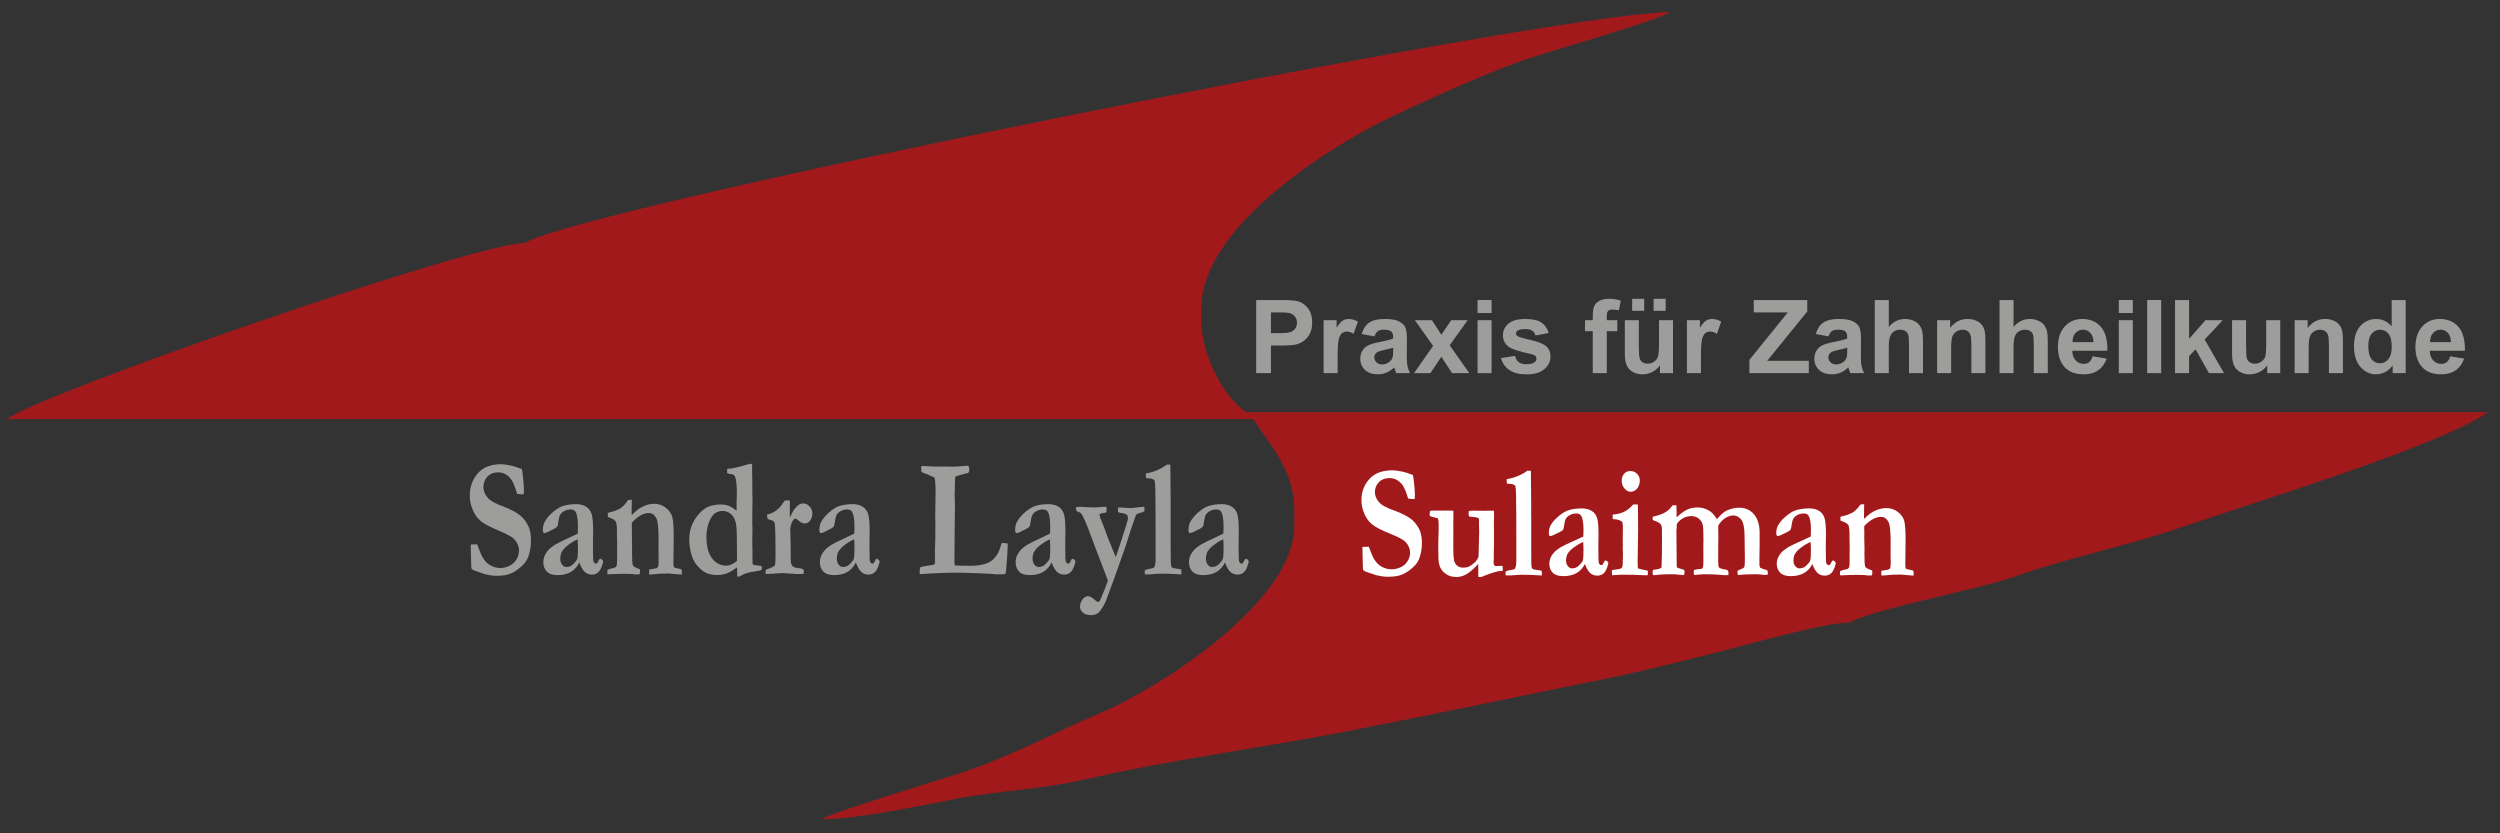
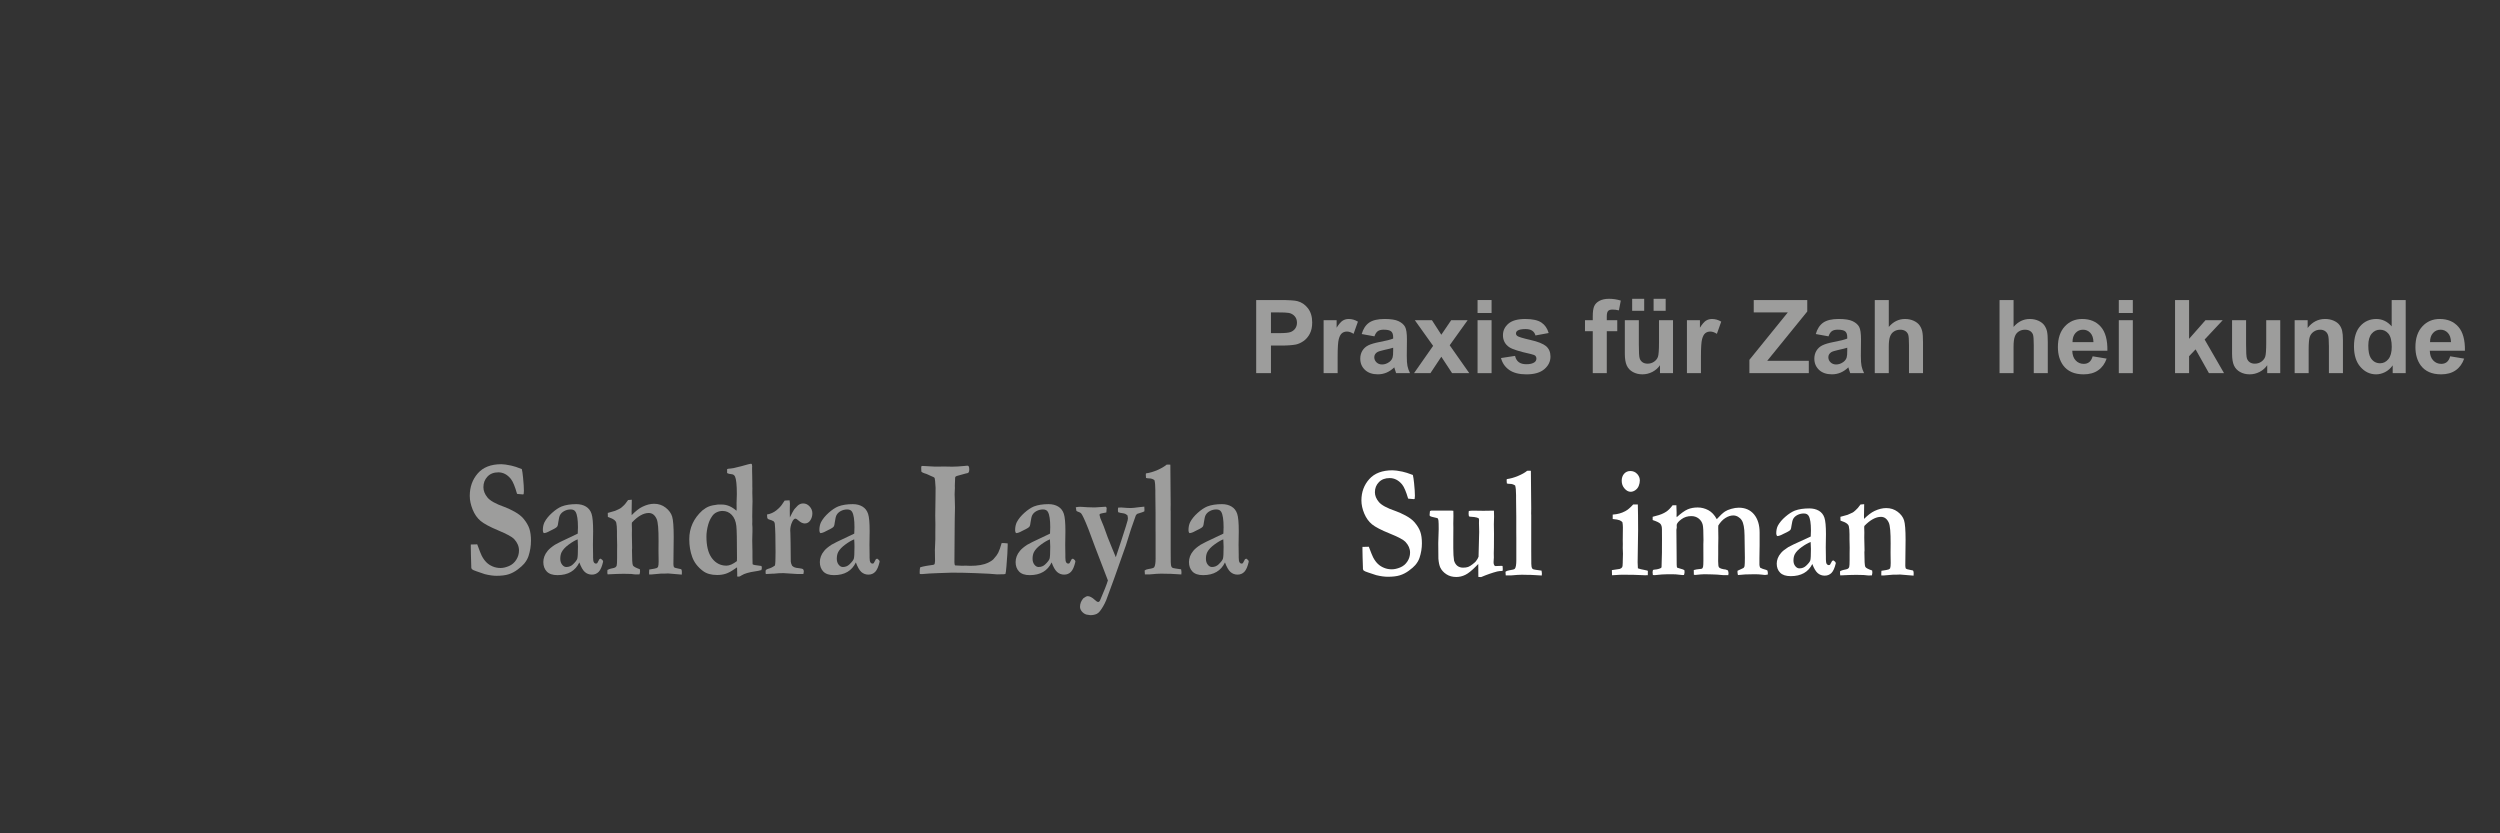
<svg xmlns="http://www.w3.org/2000/svg" version="1.1" id="Ebene_1" x="0px" y="0px" width="420px" height="140px" viewBox="0 0 420 140" xml:space="preserve">
  <rect x="0" y="0" width="420" height="140" fill="#333333" stroke="none" />
  <g>
-     <path fill-rule="evenodd" clip-rule="evenodd" fill="#A1191B" d="M88.188,40.836c-8.781,0-82.438,25.643-86.945,29.562H210.49   c2.598,3.879,6.955,8.664,6.955,15.07v2.898c0,12.704-22.521,27.197-32.815,31.523c-7.448,3.131-13.94,6.798-22.248,9.633   c-3.697,1.262-22.642,6.928-24.347,8.112c5.942,0,16.838-2.312,22.149-3.354c7.362-1.446,14.91-1.673,22.155-3.349   c14.2-3.281,29.14-5.206,43.585-8.003c14.857-2.877,28.135-5.743,42.885-8.702c7.141-1.433,14.104-3.259,20.627-4.878   c4.773-1.186,16.955-4.753,21.33-4.753c3.063-2.051,22.01-5.678,27.656-7.702c8.941-3.206,18.607-5.079,27.729-8.209   C378.4,84.481,409.736,74.979,418,69.238H209.331c-3.628-2.43-7.535-9.411-7.535-15.65v-1.739   c0-13.726,21.706-27.402,32.063-32.275c6.742-3.172,15.355-7.097,22.338-9.542C260.24,8.616,278.496,3.48,280.627,2   C258.73,2.488,96.738,35.11,88.188,40.836L88.188,40.836z" />
    <path fill="#9D9D9C" d="M211.039,62.688V50.406h3.979c1.508,0,2.49,0.063,2.949,0.186c0.703,0.183,1.295,0.583,1.77,1.201   s0.713,1.416,0.713,2.391c0,0.755-0.139,1.39-0.412,1.901c-0.275,0.515-0.621,0.918-1.045,1.213   c-0.42,0.292-0.85,0.486-1.283,0.581c-0.592,0.117-1.449,0.177-2.574,0.177h-1.615v4.633H211.039L211.039,62.688z M213.52,52.485   v3.483h1.355c0.979,0,1.633-0.063,1.961-0.192c0.33-0.128,0.588-0.329,0.775-0.604c0.186-0.274,0.281-0.592,0.281-0.955   c0-0.446-0.133-0.815-0.395-1.106c-0.262-0.289-0.596-0.472-0.996-0.543c-0.297-0.058-0.893-0.083-1.785-0.083H213.52   L213.52,52.485z" />
    <path fill="#9D9D9C" d="M224.721,62.688h-2.354v-8.897h2.186v1.264c0.373-0.598,0.711-0.992,1.01-1.181   c0.299-0.188,0.637-0.286,1.018-0.286c0.537,0,1.053,0.148,1.551,0.446l-0.73,2.05c-0.395-0.254-0.764-0.383-1.104-0.383   c-0.332,0-0.609,0.088-0.838,0.271c-0.232,0.18-0.41,0.509-0.541,0.984s-0.197,1.47-0.197,2.983V62.688L224.721,62.688z" />
    <path fill="#9D9D9C" d="M230.904,56.505l-2.137-0.386c0.24-0.861,0.652-1.496,1.238-1.911c0.59-0.412,1.459-0.62,2.613-0.62   c1.053,0,1.834,0.125,2.348,0.374c0.514,0.249,0.875,0.564,1.084,0.947c0.209,0.383,0.314,1.083,0.314,2.107l-0.025,2.748   c0,0.781,0.037,1.358,0.115,1.73c0.074,0.369,0.217,0.769,0.424,1.192h-2.332c-0.061-0.157-0.137-0.389-0.225-0.695   c-0.037-0.14-0.066-0.231-0.084-0.277c-0.402,0.392-0.832,0.683-1.289,0.88c-0.459,0.195-0.947,0.292-1.467,0.292   c-0.916,0-1.639-0.249-2.166-0.744c-0.529-0.498-0.791-1.126-0.791-1.887c0-0.5,0.119-0.95,0.359-1.344s0.578-0.695,1.01-0.904   s1.059-0.392,1.873-0.549c1.098-0.206,1.861-0.4,2.285-0.578v-0.234c0-0.455-0.111-0.775-0.334-0.97   c-0.225-0.191-0.645-0.289-1.266-0.289c-0.42,0-0.746,0.083-0.98,0.249C231.238,55.802,231.049,56.091,230.904,56.505   L230.904,56.505z M234.053,58.416c-0.301,0.1-0.777,0.22-1.434,0.36c-0.652,0.14-1.078,0.277-1.281,0.409   c-0.305,0.22-0.459,0.495-0.459,0.83c0,0.332,0.123,0.615,0.367,0.855c0.246,0.24,0.559,0.36,0.939,0.36   c0.426,0,0.828-0.14,1.215-0.417c0.285-0.212,0.473-0.472,0.561-0.781c0.063-0.2,0.092-0.583,0.092-1.147V58.416L234.053,58.416z" />
    <polygon fill="#9D9D9C" points="237.557,62.688 240.764,58.104 237.689,53.792 240.564,53.792 242.141,56.237 243.799,53.792    246.564,53.792 243.547,58.004 246.838,62.688 243.949,62.688 242.141,59.932 240.313,62.688 237.557,62.688  " />
    <path fill="#9D9D9C" d="M248.23,52.585v-2.179h2.354v2.179H248.23L248.23,52.585z M248.23,62.688v-8.897h2.354v8.897H248.23   L248.23,62.688z" />
    <path fill="#9D9D9C" d="M252.17,60.149l2.361-0.36c0.1,0.458,0.303,0.807,0.611,1.044c0.307,0.237,0.736,0.357,1.291,0.357   c0.609,0,1.066-0.111,1.373-0.337c0.209-0.155,0.311-0.366,0.311-0.626c0-0.18-0.057-0.329-0.168-0.446   c-0.117-0.112-0.381-0.215-0.787-0.309c-1.898-0.417-3.104-0.801-3.611-1.146c-0.703-0.48-1.055-1.15-1.055-2.005   c0-0.769,0.303-1.418,0.912-1.942c0.609-0.526,1.553-0.789,2.83-0.789c1.219,0,2.125,0.2,2.717,0.595   c0.592,0.397,0.998,0.984,1.221,1.762l-2.219,0.409c-0.094-0.346-0.273-0.612-0.541-0.795c-0.266-0.186-0.643-0.277-1.135-0.277   c-0.619,0-1.063,0.086-1.332,0.26c-0.178,0.123-0.266,0.283-0.266,0.478c0,0.168,0.076,0.309,0.234,0.426   c0.211,0.157,0.943,0.378,2.199,0.664c1.252,0.283,2.127,0.632,2.625,1.047c0.492,0.42,0.738,1.004,0.738,1.75   c0,0.815-0.342,1.519-1.025,2.105c-0.68,0.586-1.686,0.878-3.021,0.878c-1.213,0-2.172-0.246-2.881-0.738   C252.848,61.662,252.387,60.993,252.17,60.149L252.17,60.149z" />
    <path fill="#9D9D9C" d="M266.277,53.792h1.307V53.12c0-0.747,0.08-1.307,0.24-1.676c0.16-0.369,0.451-0.669,0.877-0.901   c0.43-0.231,0.971-0.346,1.623-0.346c0.672,0,1.326,0.1,1.969,0.3l-0.316,1.645c-0.375-0.092-0.736-0.134-1.082-0.134   c-0.342,0-0.586,0.077-0.734,0.237s-0.221,0.466-0.221,0.918v0.629h1.76v1.851h-1.76v7.046h-2.355v-7.046h-1.307V53.792   L266.277,53.792z" />
    <path fill="#9D9D9C" d="M278.879,62.688v-1.333c-0.324,0.475-0.752,0.849-1.277,1.124c-0.529,0.271-1.088,0.409-1.674,0.409   c-0.598,0-1.133-0.131-1.607-0.392c-0.475-0.263-0.816-0.632-1.031-1.107c-0.211-0.475-0.318-1.132-0.318-1.97v-5.628h2.354v4.087   c0,1.252,0.043,2.019,0.133,2.302c0.086,0.28,0.242,0.503,0.471,0.669s0.521,0.246,0.873,0.246c0.402,0,0.764-0.109,1.08-0.329   c0.318-0.223,0.535-0.495,0.652-0.821c0.117-0.329,0.178-1.129,0.178-2.402v-3.752h2.354v8.897H278.879L278.879,62.688z    M274.203,52.216v-2.019h2.02v2.019H274.203L274.203,52.216z M277.805,52.216v-2.019h2.027v2.019H277.805L277.805,52.216z" />
    <path fill="#9D9D9C" d="M285.758,62.688h-2.354v-8.897h2.184v1.264c0.375-0.598,0.713-0.992,1.01-1.181   c0.301-0.188,0.639-0.286,1.02-0.286c0.537,0,1.051,0.148,1.549,0.446l-0.729,2.05c-0.395-0.254-0.764-0.383-1.104-0.383   c-0.332,0-0.609,0.088-0.838,0.271c-0.232,0.18-0.41,0.509-0.541,0.984c-0.133,0.475-0.197,1.47-0.197,2.983V62.688L285.758,62.688   z" />
    <polygon fill="#9D9D9C" points="293.898,62.688 293.898,60.452 300.352,52.485 294.629,52.485 294.629,50.406 303.619,50.406    303.619,52.333 296.891,60.618 303.879,60.618 303.879,62.688 293.898,62.688  " />
    <path fill="#9D9D9C" d="M307.189,56.505l-2.137-0.386c0.24-0.861,0.652-1.496,1.238-1.911c0.588-0.412,1.459-0.62,2.613-0.62   c1.053,0,1.834,0.125,2.348,0.374c0.512,0.249,0.875,0.564,1.084,0.947c0.209,0.383,0.314,1.083,0.314,2.107l-0.025,2.748   c0,0.781,0.037,1.358,0.115,1.73c0.074,0.369,0.217,0.769,0.422,1.192h-2.33c-0.061-0.157-0.137-0.389-0.227-0.695   c-0.037-0.14-0.064-0.231-0.082-0.277c-0.404,0.392-0.832,0.683-1.291,0.88c-0.457,0.195-0.945,0.292-1.467,0.292   c-0.914,0-1.639-0.249-2.164-0.744c-0.529-0.498-0.793-1.126-0.793-1.887c0-0.5,0.121-0.95,0.361-1.344s0.578-0.695,1.01-0.904   s1.057-0.392,1.873-0.549c1.098-0.206,1.861-0.4,2.285-0.578v-0.234c0-0.455-0.111-0.775-0.336-0.97   c-0.223-0.191-0.643-0.289-1.264-0.289c-0.42,0-0.746,0.083-0.98,0.249C307.523,55.802,307.334,56.091,307.189,56.505   L307.189,56.505z M310.338,58.416c-0.301,0.1-0.779,0.22-1.434,0.36c-0.652,0.14-1.078,0.277-1.281,0.409   c-0.305,0.22-0.461,0.495-0.461,0.83c0,0.332,0.123,0.615,0.369,0.855s0.559,0.36,0.939,0.36c0.426,0,0.828-0.14,1.215-0.417   c0.285-0.212,0.471-0.472,0.561-0.781c0.063-0.2,0.092-0.583,0.092-1.147V58.416L310.338,58.416z" />
    <path fill="#9D9D9C" d="M317.318,50.406v4.516c0.76-0.887,1.668-1.333,2.723-1.333c0.543,0,1.029,0.103,1.467,0.303   c0.434,0.2,0.764,0.458,0.984,0.77c0.219,0.314,0.371,0.661,0.451,1.041c0.082,0.377,0.123,0.969,0.123,1.767v5.219h-2.354v-4.702   c0-0.932-0.047-1.524-0.135-1.776c-0.092-0.251-0.248-0.449-0.475-0.598c-0.227-0.148-0.51-0.223-0.85-0.223   c-0.391,0-0.74,0.094-1.047,0.286c-0.309,0.188-0.535,0.475-0.674,0.858c-0.145,0.383-0.215,0.95-0.215,1.696v4.458h-2.354V50.406   H317.318L317.318,50.406z" />
-     <path fill="#9D9D9C" d="M333.547,62.688h-2.354v-4.542c0-0.961-0.051-1.582-0.15-1.865c-0.102-0.28-0.268-0.5-0.492-0.657   c-0.227-0.155-0.498-0.234-0.816-0.234c-0.408,0-0.773,0.111-1.098,0.334c-0.322,0.226-0.545,0.52-0.666,0.889   c-0.119,0.369-0.18,1.05-0.18,2.045v4.029h-2.354v-8.897h2.184v1.307c0.779-1.007,1.756-1.51,2.936-1.51   c0.518,0,0.994,0.094,1.424,0.28c0.428,0.188,0.754,0.426,0.975,0.718c0.221,0.292,0.375,0.621,0.461,0.989   c0.088,0.369,0.131,0.895,0.131,1.582V62.688L333.547,62.688z" />
    <path fill="#9D9D9C" d="M338.279,50.406v4.516c0.762-0.887,1.668-1.333,2.723-1.333c0.545,0,1.031,0.103,1.469,0.303   c0.434,0.2,0.762,0.458,0.982,0.77c0.221,0.314,0.373,0.661,0.453,1.041c0.082,0.377,0.123,0.969,0.123,1.767v5.219h-2.355v-4.702   c0-0.932-0.045-1.524-0.133-1.776c-0.092-0.251-0.25-0.449-0.475-0.598c-0.227-0.148-0.51-0.223-0.85-0.223   c-0.393,0-0.74,0.094-1.047,0.286c-0.309,0.188-0.535,0.475-0.676,0.858c-0.143,0.383-0.215,0.95-0.215,1.696v4.458h-2.354V50.406   H338.279L338.279,50.406z" />
    <path fill="#9D9D9C" d="M351.566,59.857l2.348,0.392c-0.303,0.861-0.777,1.516-1.43,1.965c-0.648,0.452-1.463,0.675-2.441,0.675   c-1.547,0-2.691-0.503-3.436-1.516c-0.586-0.81-0.881-1.833-0.881-3.066c0-1.476,0.387-2.631,1.158-3.466   c0.77-0.835,1.744-1.252,2.924-1.252c1.324,0,2.367,0.437,3.135,1.313c0.762,0.875,1.129,2.213,1.098,4.018h-5.9   c0.018,0.698,0.205,1.241,0.568,1.627c0.363,0.389,0.818,0.583,1.359,0.583c0.369,0,0.678-0.1,0.93-0.3   C351.25,60.626,351.441,60.303,351.566,59.857L351.566,59.857z M351.701,57.478c-0.018-0.684-0.191-1.201-0.525-1.556   c-0.336-0.355-0.744-0.532-1.225-0.532c-0.516,0-0.938,0.188-1.273,0.563c-0.334,0.372-0.5,0.881-0.494,1.524H351.701   L351.701,57.478z" />
    <path fill="#9D9D9C" d="M355.959,52.585v-2.179h2.354v2.179H355.959L355.959,52.585z M355.959,62.688v-8.897h2.354v8.897H355.959   L355.959,62.688z" />
-     <polygon fill="#9D9D9C" points="360.727,62.688 360.727,50.406 363.08,50.406 363.08,62.688 360.727,62.688  " />
    <polygon fill="#9D9D9C" points="365.408,62.688 365.408,50.406 367.766,50.406 367.766,56.923 370.52,53.792 373.418,53.792    370.379,57.041 373.637,62.688 371.1,62.688 368.859,58.693 367.766,59.84 367.766,62.688 365.408,62.688  " />
    <path fill="#9D9D9C" d="M380.895,62.688v-1.333c-0.326,0.475-0.752,0.849-1.279,1.124c-0.529,0.271-1.086,0.409-1.672,0.409   c-0.598,0-1.133-0.131-1.607-0.392c-0.475-0.263-0.818-0.632-1.033-1.107c-0.211-0.475-0.316-1.132-0.316-1.97v-5.628h2.354v4.087   c0,1.252,0.043,2.019,0.131,2.302c0.086,0.28,0.244,0.503,0.473,0.669s0.52,0.246,0.871,0.246c0.404,0,0.764-0.109,1.082-0.329   c0.316-0.223,0.533-0.495,0.652-0.821c0.117-0.329,0.176-1.129,0.176-2.402v-3.752h2.354v8.897H380.895L380.895,62.688z" />
    <path fill="#9D9D9C" d="M393.611,62.688h-2.354v-4.542c0-0.961-0.051-1.582-0.152-1.865c-0.1-0.28-0.266-0.5-0.49-0.657   c-0.227-0.155-0.498-0.234-0.816-0.234c-0.408,0-0.773,0.111-1.098,0.334c-0.322,0.226-0.547,0.52-0.666,0.889   c-0.121,0.369-0.18,1.05-0.18,2.045v4.029h-2.354v-8.897h2.184v1.307c0.779-1.007,1.756-1.51,2.934-1.51   c0.518,0,0.996,0.094,1.426,0.28c0.428,0.188,0.754,0.426,0.975,0.718c0.221,0.292,0.375,0.621,0.461,0.989   c0.088,0.369,0.131,0.895,0.131,1.582V62.688L393.611,62.688z" />
    <path fill="#9D9D9C" d="M404.158,62.688h-2.186v-1.307c-0.363,0.509-0.791,0.887-1.285,1.136c-0.496,0.249-0.994,0.372-1.496,0.372   c-1.025,0-1.9-0.412-2.629-1.235c-0.727-0.824-1.092-1.973-1.092-3.446c0-1.51,0.354-2.656,1.064-3.44   c0.709-0.783,1.605-1.178,2.689-1.178c0.992,0,1.854,0.415,2.58,1.241v-4.424h2.354V62.688L404.158,62.688z M397.875,58.047   c0,0.95,0.133,1.636,0.395,2.062c0.377,0.612,0.91,0.921,1.59,0.921c0.545,0,1.004-0.232,1.385-0.692   c0.377-0.46,0.568-1.15,0.568-2.065c0-1.021-0.186-1.759-0.551-2.208c-0.369-0.449-0.842-0.675-1.418-0.675   c-0.559,0-1.025,0.223-1.402,0.666S397.875,57.164,397.875,58.047L397.875,58.047z" />
    <path fill="#9D9D9C" d="M411.631,59.857l2.348,0.392c-0.303,0.861-0.777,1.516-1.43,1.965c-0.648,0.452-1.465,0.675-2.441,0.675   c-1.547,0-2.691-0.503-3.436-1.516c-0.586-0.81-0.881-1.833-0.881-3.066c0-1.476,0.387-2.631,1.158-3.466   c0.77-0.835,1.744-1.252,2.924-1.252c1.322,0,2.367,0.437,3.133,1.313c0.764,0.875,1.131,2.213,1.1,4.018h-5.9   c0.018,0.698,0.205,1.241,0.568,1.627c0.363,0.389,0.818,0.583,1.359,0.583c0.369,0,0.678-0.1,0.93-0.3   C411.314,60.626,411.506,60.303,411.631,59.857L411.631,59.857z M411.766,57.478c-0.018-0.684-0.191-1.201-0.527-1.556   c-0.334-0.355-0.742-0.532-1.223-0.532c-0.516,0-0.938,0.188-1.273,0.563c-0.334,0.372-0.5,0.881-0.494,1.524H411.766   L411.766,57.478z" />
    <path fill="#9D9D9C" d="M87.667,78.805c0.076,0.318,0.148,0.795,0.208,1.438c0.097,0.957,0.141,1.705,0.141,2.233   c0,0.167-0.012,0.348-0.044,0.543l-0.121,0.043l-0.844-0.071l-0.145-0.029c-0.346-1.224-0.687-2.057-1.032-2.495   c-0.599-0.742-1.302-1.114-2.11-1.114c-0.767,0-1.378,0.238-1.828,0.72c-0.454,0.476-0.679,1.071-0.679,1.775   c0,0.596,0.225,1.167,0.67,1.715c0.438,0.552,1.375,1.076,2.8,1.581c0.482,0.166,1.061,0.434,1.74,0.805   c0.675,0.376,1.193,0.78,1.547,1.214c0.47,0.576,0.795,1.134,0.968,1.667c0.177,0.538,0.265,1.204,0.265,2.005   c0,0.871-0.136,1.733-0.41,2.581c-0.149,0.447-0.39,0.866-0.719,1.267c-0.233,0.28-0.599,0.609-1.093,0.985   s-1.008,0.647-1.539,0.814c-0.526,0.171-1.209,0.252-2.041,0.252c-0.551,0-1.206-0.09-1.964-0.281l-1.415-0.485   c-0.39-0.129-0.639-0.247-0.739-0.348c-0.04-0.038-0.076-0.128-0.108-0.267v-0.152c0-0.104-0.02-0.738-0.056-1.914   c-0.016-0.604-0.024-1.028-0.024-1.281v-0.528l1.081-0.028c0.377,1.033,0.623,1.652,0.731,1.866   c0.241,0.477,0.51,0.857,0.808,1.152c0.293,0.296,0.643,0.524,1.053,0.695c0.406,0.176,0.852,0.262,1.33,0.262   c0.422,0,0.892-0.109,1.402-0.323c0.506-0.215,0.92-0.563,1.23-1.053c0.309-0.485,0.462-1.01,0.462-1.566   c0-0.69-0.269-1.329-0.812-1.914c-0.329-0.362-1.213-0.848-2.66-1.453c-1.442-0.6-2.442-1.143-3-1.614   c-0.559-0.476-0.997-1.109-1.318-1.904c-0.321-0.796-0.482-1.562-0.482-2.295c0-1.481,0.446-2.733,1.342-3.767   c0.892-1.033,2.213-1.548,3.953-1.548c0.377,0,0.936,0.076,1.671,0.233C86.336,78.313,86.927,78.509,87.667,78.805L87.667,78.805z" />
    <path fill="#9D9D9C" d="M100.908,93.847l0.269,0.21c0.072,0.062,0.117,0.143,0.133,0.233l0.012,0.071   c-0.188,0.828-0.438,1.396-0.743,1.709c-0.305,0.31-0.687,0.467-1.141,0.467c-0.462,0-0.864-0.152-1.197-0.452   c-0.333-0.305-0.635-0.833-0.912-1.6c-0.337,0.709-0.812,1.242-1.422,1.6c-0.61,0.357-1.362,0.538-2.25,0.538   c-0.815,0-1.415-0.204-1.8-0.609c-0.386-0.404-0.579-0.938-0.579-1.596c0-0.31,0.061-0.619,0.173-0.938   c0.113-0.314,0.297-0.629,0.555-0.938c0.253-0.313,0.663-0.657,1.229-1.028c0.084-0.053,0.386-0.214,0.892-0.472l2.933-1.395   c0.024-0.353,0.036-0.715,0.036-1.077c0-1.252-0.129-2.109-0.39-2.566c-0.157-0.276-0.43-0.419-0.823-0.419   s-0.755,0.091-1.085,0.267c-0.33,0.177-0.566,0.405-0.715,0.681c-0.113,0.205-0.205,0.596-0.285,1.162   c-0.052,0.41-0.105,0.644-0.153,0.71c-0.117,0.176-0.33,0.338-0.639,0.48c-0.31,0.144-0.522,0.248-0.631,0.314   c-0.425,0.243-0.763,0.362-1.012,0.362c-0.108-0.109-0.165-0.267-0.165-0.472c0-0.533,0.092-0.985,0.281-1.371   c0.285-0.538,0.711-1.063,1.277-1.567c0.571-0.509,1.101-0.861,1.595-1.066c0.675-0.262,1.499-0.391,2.471-0.391   c0.631,0,1.169,0.139,1.619,0.41c0.454,0.276,0.768,0.681,0.944,1.224c0.177,0.538,0.261,1.51,0.261,2.914l-0.032,2.3l0.024,1.69   v0.434c0,0.391,0.044,0.657,0.133,0.8c0.092,0.143,0.208,0.215,0.349,0.215c0.084,0,0.161-0.024,0.221-0.081l0.354-0.657   L100.908,93.847L100.908,93.847z M97.047,90.609c-0.446,0.176-0.952,0.471-1.511,0.886c-0.562,0.414-0.952,0.828-1.173,1.247   c-0.157,0.31-0.237,0.686-0.237,1.129c0,0.399,0.104,0.733,0.31,0.99c0.201,0.262,0.438,0.396,0.703,0.396   c0.442,0,0.815-0.152,1.121-0.448c0.414-0.399,0.659-0.719,0.727-0.957c0.073-0.238,0.109-0.909,0.109-2.014   C97.096,91.428,97.08,91.019,97.047,90.609L97.047,90.609z" />
    <path fill="#9D9D9C" d="M102.049,95.757c0.205-0.11,0.394-0.187,0.566-0.225c0.43-0.081,0.683-0.152,0.751-0.209   c0.121-0.081,0.197-0.186,0.237-0.305c0.048-0.186,0.068-0.596,0.068-1.229v-1.215l0.012-0.99l-0.032-1.467v-0.876   c0-0.586-0.04-1.066-0.121-1.438c-0.032-0.139-0.128-0.281-0.293-0.42c-0.221-0.186-0.591-0.366-1.117-0.543l-0.012-0.671   c0.1-0.038,0.193-0.062,0.277-0.076c0.081-0.015,0.398-0.104,0.944-0.271c0.434-0.186,0.711-0.314,0.835-0.391   c0.041-0.028,0.104-0.071,0.189-0.124c0.097-0.095,0.201-0.186,0.317-0.28c0.237-0.195,0.519-0.534,0.848-1.02l0.627-0.057   l-0.024,1.581c-0.008,0.156-0.013,0.28-0.013,0.376c0,0.071,0.004,0.285,0.013,0.638c0.65-0.666,1.241-1.133,1.775-1.395   c0.699-0.344,1.362-0.515,1.989-0.515c0.739,0,1.386,0.214,1.944,0.647c0.555,0.434,0.92,0.934,1.093,1.5s0.261,1.714,0.261,3.434   l-0.048,4.547c0,0.215,0.032,0.391,0.092,0.529c0.08,0.076,0.297,0.147,0.647,0.209l0.578,0.129   c0.072,0.119,0.104,0.267,0.104,0.442c0,0.114-0.004,0.267-0.012,0.462l-2.307-0.195l-0.683,0.029h-0.538l-1.555,0.138h-0.402   c-0.008-0.119-0.012-0.214-0.012-0.276c0-0.171,0.008-0.353,0.024-0.547c0.108-0.029,0.386-0.072,0.824-0.139   c0.121-0.019,0.249-0.052,0.39-0.096c0.156-0.075,0.245-0.151,0.269-0.224c0.064-0.161,0.097-0.462,0.097-0.909   c0-0.781-0.008-1.381-0.024-1.8l0.012-1.619c0.008-1.962-0.097-3.181-0.306-3.667c-0.301-0.7-0.747-1.047-1.342-1.047   c-0.442,0-0.896,0.133-1.366,0.399c-0.47,0.262-0.957,0.667-1.458,1.205l-0.024,0.238l0.024,0.881l-0.012,0.933l0.044,2.233   l-0.024,0.348c0,1.515,0.052,2.372,0.156,2.567c0.101,0.195,0.49,0.409,1.166,0.643c0.02,0.157,0.032,0.271,0.032,0.348   c0,0.109-0.024,0.28-0.081,0.514c-0.245,0.01-0.445,0.015-0.61,0.015c-0.169,0-0.426-0.028-0.779-0.081l-1.257-0.028   c-0.631,0-1.535,0.033-2.72,0.095c-0.032-0.09-0.048-0.19-0.048-0.29C102.037,96.128,102.041,95.98,102.049,95.757L102.049,95.757z   " />
    <path fill="#9D9D9C" d="M117.983,85.767c0.386-0.314,0.756-0.543,1.113-0.682c0.357-0.143,0.864-0.247,1.515-0.323h0.659   c0.855,0,1.675,0.352,2.459,1.047l0.024-0.333l-0.012-0.934l0.048-1.495c0-1.571-0.104-2.566-0.305-2.985   c-0.121-0.253-0.326-0.386-0.619-0.405c-0.293-0.019-0.535-0.076-0.711-0.181v-0.671c0.148-0.053,0.341-0.086,0.574-0.091   c0.237-0.005,0.695-0.1,1.378-0.286l0.398-0.095l1.169-0.324c0.233-0.062,0.378-0.095,0.434-0.095c0.04,0,0.101,0.009,0.188,0.028   c0.048,0.195,0.068,0.338,0.068,0.434l-0.012,0.209v0.248c0,0.262,0.012,0.952,0.037,2.081v0.752l0.012,0.405l-0.012,0.694   l0.036,1.453l-0.024,0.853c-0.016,0.371-0.024,0.957-0.024,1.757c0,0.128,0.004,0.247,0.012,0.348v0.519   c-0.008,0.147-0.012,0.258-0.012,0.334c0,0.138,0.012,0.338,0.036,0.6v0.767l-0.012,0.295c-0.016,0.268-0.024,0.639-0.024,1.115   c0,0.485,0.008,0.919,0.024,1.309c0.008,0.162,0.012,0.306,0.012,0.434v1.048c0,0.333,0.008,0.733,0.024,1.2   c0.141,0.1,0.486,0.176,1.037,0.224c0.173,0.009,0.326,0.033,0.458,0.066c0.04,0.143,0.06,0.243,0.06,0.31   c0,0.081-0.028,0.21-0.084,0.376c-0.321,0.091-0.659,0.162-1.013,0.21c-1.072,0.157-1.84,0.381-2.294,0.671   c-0.221,0.148-0.374,0.22-0.458,0.22c-0.088,0-0.185-0.01-0.297-0.024c0.008-0.171,0.012-0.276,0.012-0.323   c0-0.634-0.012-1.038-0.032-1.215c-0.121,0.076-0.265,0.172-0.438,0.296c-0.526,0.371-1.004,0.628-1.434,0.771   c-0.434,0.148-0.928,0.22-1.482,0.22c-0.989,0-1.78-0.224-2.367-0.672c-0.872-0.652-1.475-1.433-1.808-2.343   c-0.333-0.909-0.498-1.909-0.498-3C115.798,88.704,116.525,87.1,117.983,85.767L117.983,85.767z M121.611,95.004   c0.165,0.02,0.306,0.028,0.422,0.028c0.261,0,0.538-0.066,0.832-0.195c0.293-0.133,0.606-0.323,0.936-0.57   c0.008-0.31,0.013-0.501,0.013-0.577c0-2.947-0.037-4.724-0.109-5.328c-0.092-0.81-0.354-1.434-0.775-1.866   c-0.426-0.438-0.936-0.657-1.543-0.657c-0.345,0-0.67,0.076-0.984,0.224c-0.31,0.147-0.563,0.361-0.755,0.643   c-0.293,0.41-0.51,0.871-0.663,1.396c-0.201,0.724-0.305,1.404-0.305,2.033c0,1.519,0.273,2.676,0.812,3.48   C120.032,94.418,120.739,94.881,121.611,95.004L121.611,95.004z" />
    <path fill="#9D9D9C" d="M128.646,95.785c0.104-0.104,0.237-0.176,0.401-0.224c0.398-0.101,0.78-0.291,1.141-0.558   c0.072-0.224,0.104-0.976,0.104-2.262c0-2.353-0.04-3.943-0.128-4.771c-0.016-0.147-0.077-0.276-0.189-0.391   c-0.197-0.119-0.462-0.229-0.799-0.319c-0.157-0.047-0.249-0.146-0.281-0.309l-0.036-0.515c0.583-0.096,1.104-0.328,1.579-0.705   c0.47-0.376,0.824-0.762,1.057-1.152c0.128-0.214,0.237-0.376,0.33-0.485l0.824-0.043c0.04,0.214,0.06,0.391,0.06,0.528   c0,0.105-0.004,0.229-0.012,0.377c-0.008,0.328-0.012,0.595-0.012,0.81c0,0.104,0.004,0.49,0.012,1.161   c0.321-0.652,0.559-1.09,0.708-1.314c0.068-0.1,0.277-0.328,0.623-0.681c0.269-0.233,0.57-0.353,0.908-0.353   c0.414,0,0.775,0.167,1.08,0.505c0.306,0.333,0.462,0.72,0.462,1.157c0,0.438-0.117,0.829-0.35,1.181   c-0.233,0.348-0.538,0.52-0.924,0.52c-0.337,0-0.691-0.167-1.061-0.5c-0.217-0.205-0.394-0.31-0.526-0.31l-0.084,0.014   c-0.165,0.067-0.313,0.243-0.446,0.534c-0.221,0.462-0.329,0.947-0.329,1.447l0.024,0.376c0.028,0.69,0.052,2.305,0.068,4.843   c0.024,0.233,0.101,0.467,0.225,0.7c0.141,0.129,0.286,0.219,0.43,0.276c0.145,0.057,0.398,0.104,0.759,0.138   c0.362,0.038,0.579,0.101,0.659,0.177c0.076,0.081,0.116,0.209,0.116,0.386c0,0.1-0.024,0.232-0.068,0.404h-1.108l-2.246-0.143   c-0.566,0-1.081,0.028-1.542,0.086h-0.201c-0.056,0-0.462,0.023-1.225,0.071c-0.024-0.152-0.037-0.262-0.037-0.338   C128.61,96.032,128.622,95.923,128.646,95.785L128.646,95.785z" />
    <path fill="#9D9D9C" d="M147.364,93.847l0.269,0.21c0.072,0.062,0.117,0.143,0.133,0.233l0.012,0.071   c-0.188,0.828-0.438,1.396-0.743,1.709c-0.305,0.31-0.687,0.467-1.141,0.467c-0.462,0-0.864-0.152-1.197-0.452   c-0.333-0.305-0.635-0.833-0.912-1.6c-0.337,0.709-0.812,1.242-1.423,1.6c-0.61,0.357-1.361,0.538-2.25,0.538   c-0.815,0-1.414-0.204-1.8-0.609c-0.386-0.404-0.579-0.938-0.579-1.596c0-0.31,0.061-0.619,0.173-0.938   c0.113-0.314,0.297-0.629,0.555-0.938c0.253-0.313,0.663-0.657,1.229-1.028c0.084-0.053,0.386-0.214,0.892-0.472l2.933-1.395   c0.023-0.353,0.036-0.715,0.036-1.077c0-1.252-0.128-2.109-0.39-2.566c-0.157-0.276-0.43-0.419-0.824-0.419   c-0.394,0-0.755,0.091-1.084,0.267c-0.33,0.177-0.567,0.405-0.715,0.681c-0.112,0.205-0.205,0.596-0.285,1.162   c-0.052,0.41-0.104,0.644-0.152,0.71c-0.117,0.176-0.33,0.338-0.639,0.48c-0.31,0.144-0.522,0.248-0.631,0.314   c-0.426,0.243-0.763,0.362-1.012,0.362c-0.108-0.109-0.165-0.267-0.165-0.472c0-0.533,0.092-0.985,0.281-1.371   c0.285-0.538,0.711-1.063,1.277-1.567c0.57-0.509,1.101-0.861,1.595-1.066c0.675-0.262,1.499-0.391,2.471-0.391   c0.631,0,1.169,0.139,1.619,0.41c0.454,0.276,0.767,0.681,0.944,1.224c0.177,0.538,0.261,1.51,0.261,2.914l-0.032,2.3l0.023,1.69   v0.434c0,0.391,0.044,0.657,0.133,0.8c0.092,0.143,0.208,0.215,0.349,0.215c0.084,0,0.161-0.024,0.221-0.081l0.354-0.657   L147.364,93.847L147.364,93.847z M143.503,90.609c-0.446,0.176-0.952,0.471-1.511,0.886c-0.563,0.414-0.953,0.828-1.173,1.247   c-0.157,0.31-0.237,0.686-0.237,1.129c0,0.399,0.104,0.733,0.309,0.99c0.201,0.262,0.438,0.396,0.704,0.396   c0.442,0,0.815-0.152,1.121-0.448c0.414-0.399,0.659-0.719,0.727-0.957c0.073-0.238,0.108-0.909,0.108-2.014   C143.551,91.428,143.536,91.019,143.503,90.609L143.503,90.609z" />
    <path fill="#9D9D9C" d="M154.592,95.309c0.241-0.081,0.586-0.162,1.028-0.242c0.442-0.081,0.703-0.119,0.783-0.119   c0.306-0.01,0.511-0.071,0.611-0.182c0.048-0.224,0.072-0.409,0.072-0.557l-0.024-1.786l0.072-1.813v-1.157l0.012-1.367   l-0.024-1.452l0.044-3.109l0.012-1.41v-0.195c-0.052-0.976-0.109-1.514-0.157-1.614c-0.052-0.095-0.277-0.219-0.679-0.366   c-0.036-0.019-0.188-0.091-0.446-0.209c-0.196-0.096-0.374-0.158-0.53-0.195c-0.273-0.086-0.466-0.182-0.575-0.296   c-0.016-0.242-0.024-0.429-0.024-0.557c0-0.076,0.004-0.186,0.012-0.334c0.068-0.047,0.145-0.071,0.221-0.071   c0.189,0,0.872,0.038,2.049,0.114l1.683-0.014l1.25,0.023c0.538,0,1.233-0.038,2.081-0.124c0.253-0.028,0.398-0.043,0.438-0.043   c0.116,0,0.197,0.038,0.245,0.114c0.064,0.101,0.092,0.286,0.092,0.558c0,0.214-0.041,0.376-0.129,0.485   c-0.044,0.066-0.217,0.124-0.518,0.172l-1.458,0.404c-0.04,0.015-0.104,0.053-0.201,0.109c-0.032,0.067-0.052,0.119-0.068,0.167   l-0.012,0.391l-0.036,0.881v0.253l0.012,0.151c0,0.048-0.012,0.301-0.036,0.768c-0.008,0.119-0.012,0.242-0.012,0.361   c0,0.147,0.008,0.4,0.024,0.753c0.024,0.557,0.036,1.047,0.036,1.467c0,0.48-0.012,1.038-0.036,1.661   c-0.008,0.229-0.012,0.533-0.012,0.905l-0.048,6.614c0,0.275,0.04,0.457,0.12,0.543l1.117,0.057l0.695-0.015l0.739,0.029   c1.266,0,2.258-0.177,2.981-0.52c0.538-0.262,0.892-0.519,1.057-0.78c0.269-0.281,0.486-0.582,0.655-0.905   c0.169-0.328,0.357-0.866,0.57-1.619h0.378c0.189,0,0.398,0.02,0.635,0.053v0.396c0,0.666-0.072,1.838-0.213,3.514   c-0.052,0.667-0.108,1.076-0.165,1.229c-0.181,0.033-0.293,0.053-0.342,0.053h-0.434l-0.611,0.014   c-0.072,0-0.539-0.038-1.402-0.109c-0.156-0.01-0.908-0.043-2.25-0.1c-1.342-0.053-2.656-0.081-3.941-0.081l-2.402,0.081   c-0.924,0.028-1.792,0.081-2.6,0.157h-0.177c-0.048,0-0.12-0.005-0.225-0.015c-0.016-0.104-0.024-0.19-0.024-0.267   C154.507,95.771,154.536,95.485,154.592,95.309L154.592,95.309z" />
    <path fill="#9D9D9C" d="M180.252,93.847l0.269,0.21c0.072,0.062,0.117,0.143,0.133,0.233l0.012,0.071   c-0.188,0.828-0.438,1.396-0.743,1.709c-0.305,0.31-0.687,0.467-1.141,0.467c-0.462,0-0.864-0.152-1.197-0.452   c-0.333-0.305-0.635-0.833-0.912-1.6c-0.337,0.709-0.812,1.242-1.422,1.6c-0.61,0.357-1.362,0.538-2.25,0.538   c-0.816,0-1.415-0.204-1.8-0.609c-0.386-0.404-0.579-0.938-0.579-1.596c0-0.31,0.061-0.619,0.173-0.938   c0.113-0.314,0.297-0.629,0.555-0.938c0.253-0.313,0.663-0.657,1.229-1.028c0.084-0.053,0.386-0.214,0.892-0.472l2.933-1.395   c0.024-0.353,0.036-0.715,0.036-1.077c0-1.252-0.129-2.109-0.39-2.566c-0.157-0.276-0.43-0.419-0.824-0.419   c-0.393,0-0.755,0.091-1.084,0.267c-0.33,0.177-0.566,0.405-0.715,0.681c-0.113,0.205-0.205,0.596-0.285,1.162   c-0.052,0.41-0.105,0.644-0.153,0.71c-0.117,0.176-0.33,0.338-0.639,0.48c-0.31,0.144-0.522,0.248-0.631,0.314   c-0.426,0.243-0.763,0.362-1.012,0.362c-0.108-0.109-0.165-0.267-0.165-0.472c0-0.533,0.092-0.985,0.281-1.371   c0.285-0.538,0.711-1.063,1.277-1.567c0.57-0.509,1.101-0.861,1.595-1.066c0.675-0.262,1.499-0.391,2.471-0.391   c0.631,0,1.169,0.139,1.619,0.41c0.454,0.276,0.768,0.681,0.944,1.224c0.176,0.538,0.261,1.51,0.261,2.914l-0.032,2.3l0.024,1.69   v0.434c0,0.391,0.044,0.657,0.133,0.8c0.092,0.143,0.208,0.215,0.349,0.215c0.084,0,0.161-0.024,0.221-0.081l0.354-0.657   L180.252,93.847L180.252,93.847z M176.391,90.609c-0.446,0.176-0.952,0.471-1.511,0.886c-0.562,0.414-0.952,0.828-1.173,1.247   c-0.157,0.31-0.237,0.686-0.237,1.129c0,0.399,0.104,0.733,0.31,0.99c0.201,0.262,0.438,0.396,0.703,0.396   c0.442,0,0.815-0.152,1.121-0.448c0.414-0.399,0.659-0.719,0.727-0.957c0.073-0.238,0.109-0.909,0.109-2.014   C176.439,91.428,176.423,91.019,176.391,90.609L176.391,90.609z" />
    <path fill="#9D9D9C" d="M180.734,85.224c0.273-0.058,0.502-0.081,0.683-0.081c0.093,0,0.201,0,0.318,0.01   c0.715,0.057,1.293,0.085,1.743,0.085h0.611l1.671-0.109c0.064,0.053,0.116,0.114,0.165,0.181c-0.024,0.41-0.044,0.667-0.06,0.781   c-0.116,0.028-0.205,0.043-0.269,0.053c-0.181,0.028-0.314,0.057-0.402,0.08c-0.084,0.02-0.181,0.044-0.281,0.063   c-0.117,0.038-0.185,0.1-0.201,0.195c0.048,0.224,0.097,0.409,0.141,0.557l0.566,1.367c0.446,1.3,0.908,2.5,1.378,3.6l0.659,1.604   c0.048-0.114,0.35-1.028,0.908-2.747c0.667-2.038,1.025-3.186,1.081-3.447c0.032-0.139,0.048-0.263,0.048-0.362   c0-0.096-0.024-0.247-0.072-0.462c-0.173-0.147-0.313-0.243-0.422-0.285c-0.113-0.043-0.366-0.091-0.768-0.148l-0.374-0.109   l-0.036-0.195c-0.008-0.095-0.012-0.162-0.012-0.209c0-0.076,0.012-0.195,0.036-0.362c0.233-0.019,0.402-0.028,0.506-0.028   l0.952,0.071l0.635,0.023c0.265,0,0.731-0.043,1.39-0.138c0.406-0.057,0.715-0.086,0.916-0.096c0.016,0.229,0.024,0.41,0.024,0.529   c0,0.057-0.004,0.138-0.012,0.252c-0.141,0.081-0.297,0.147-0.47,0.195c-0.281,0.081-0.53,0.162-0.743,0.238   c-0.117,0.109-0.193,0.2-0.233,0.276c-0.132,0.352-0.405,1.124-0.811,2.313l-0.848,2.696l-1.964,5.552l-1.354,3.681   c-0.301,0.71-0.651,1.319-1.049,1.829c-0.148,0.195-0.321,0.343-0.518,0.447c-0.321,0.147-0.687,0.224-1.093,0.224   c-0.04,0-0.257-0.033-0.651-0.1c-0.321-0.091-0.599-0.291-0.836-0.6c-0.165-0.225-0.245-0.458-0.245-0.71   c0-0.515,0.185-0.986,0.555-1.424c0.33-0.243,0.57-0.362,0.727-0.362c0.354,0,0.768,0.22,1.237,0.657   c0.217,0.21,0.394,0.319,0.531,0.319c0.132,0,0.237-0.091,0.317-0.267c0.683-1.571,1.121-2.686,1.318-3.348l-2.178-5.676   c-0.815-2.281-1.442-3.877-1.872-4.786c-0.221-0.467-0.374-0.738-0.466-0.824c-0.088-0.085-0.229-0.156-0.418-0.224   c-0.1-0.028-0.217-0.081-0.353-0.166C180.802,85.623,180.767,85.418,180.734,85.224L180.734,85.224z" />
    <path fill="#9D9D9C" d="M192.297,95.856c0.168-0.143,0.398-0.229,0.679-0.267c0.542-0.076,0.852-0.172,0.932-0.295   c0.157-0.238,0.233-0.733,0.233-1.477v-3.934l-0.008-0.938v-2.814l-0.036-3.224v-0.558c0-0.767-0.052-1.328-0.153-1.69   c-0.277-0.195-0.57-0.29-0.884-0.29c-0.189,0-0.365-0.023-0.53-0.071c-0.024-0.233-0.036-0.405-0.036-0.515   c0-0.076,0.008-0.162,0.024-0.252c0.619-0.086,1.266-0.271,1.933-0.567c0.667-0.29,1.177-0.59,1.531-0.899l0.33-0.015   c0.068,0,0.172,0.005,0.305,0.015c0.036,3.219,0.056,5.424,0.056,6.614c0,0.353-0.004,0.638-0.012,0.853v0.08l0.012,0.268v6.181   l0.012,2.033v0.338c0,0.4,0.056,0.681,0.165,0.848c0.097,0.124,0.297,0.195,0.603,0.224c0.165,0.02,0.49,0.066,0.977,0.143   c0.04,0.195,0.06,0.353,0.06,0.472c0,0.096-0.008,0.224-0.024,0.391l-0.932-0.058c-0.519-0.042-1.169-0.066-1.953-0.066   l-0.434-0.014c-0.45,0-1.097,0.043-1.944,0.123h-0.859L192.297,95.856L192.297,95.856z" />
    <path fill="#9D9D9C" d="M209.375,93.847l0.27,0.21c0.072,0.062,0.117,0.143,0.133,0.233l0.012,0.071   c-0.188,0.828-0.438,1.396-0.742,1.709c-0.306,0.31-0.688,0.467-1.142,0.467c-0.462,0-0.864-0.152-1.197-0.452   c-0.333-0.305-0.635-0.833-0.912-1.6c-0.337,0.709-0.812,1.242-1.422,1.6c-0.61,0.357-1.362,0.538-2.25,0.538   c-0.815,0-1.414-0.204-1.8-0.609c-0.386-0.404-0.579-0.938-0.579-1.596c0-0.31,0.06-0.619,0.172-0.938   c0.113-0.314,0.297-0.629,0.555-0.938c0.253-0.313,0.663-0.657,1.229-1.028c0.084-0.053,0.386-0.214,0.892-0.472l2.933-1.395   c0.024-0.353,0.036-0.715,0.036-1.077c0-1.252-0.129-2.109-0.39-2.566c-0.157-0.276-0.43-0.419-0.824-0.419   c-0.394,0-0.755,0.091-1.084,0.267c-0.33,0.177-0.567,0.405-0.715,0.681c-0.113,0.205-0.205,0.596-0.285,1.162   c-0.052,0.41-0.104,0.644-0.152,0.71c-0.117,0.176-0.33,0.338-0.639,0.48c-0.31,0.144-0.522,0.248-0.631,0.314   c-0.426,0.243-0.764,0.362-1.012,0.362c-0.109-0.109-0.165-0.267-0.165-0.472c0-0.533,0.092-0.985,0.281-1.371   c0.285-0.538,0.711-1.063,1.278-1.567c0.57-0.509,1.101-0.861,1.595-1.066c0.675-0.262,1.499-0.391,2.471-0.391   c0.631,0,1.169,0.139,1.619,0.41c0.454,0.276,0.768,0.681,0.944,1.224c0.177,0.538,0.261,1.51,0.261,2.914l-0.032,2.3l0.024,1.69   v0.434c0,0.391,0.044,0.657,0.133,0.8c0.092,0.143,0.209,0.215,0.35,0.215c0.084,0,0.161-0.024,0.221-0.081l0.353-0.657   L209.375,93.847L209.375,93.847z M205.515,90.609c-0.446,0.176-0.952,0.471-1.51,0.886c-0.563,0.414-0.953,0.828-1.173,1.247   c-0.157,0.31-0.237,0.686-0.237,1.129c0,0.399,0.104,0.733,0.309,0.99c0.201,0.262,0.438,0.396,0.703,0.396   c0.442,0,0.815-0.152,1.121-0.448c0.414-0.399,0.659-0.719,0.727-0.957c0.072-0.238,0.108-0.909,0.108-2.014   C205.563,91.428,205.547,91.019,205.515,90.609L205.515,90.609z" />
    <path fill="#FFFFFF" d="M237.359,79.794c0.076,0.304,0.146,0.759,0.207,1.372c0.096,0.912,0.139,1.626,0.139,2.13   c0,0.159-0.012,0.331-0.043,0.518l-0.119,0.041l-0.834-0.068l-0.143-0.026c-0.342-1.168-0.68-1.963-1.021-2.381   c-0.592-0.709-1.285-1.063-2.084-1.063c-0.758,0-1.361,0.227-1.805,0.686c-0.449,0.454-0.672,1.022-0.672,1.694   c0,0.567,0.223,1.113,0.662,1.636c0.434,0.526,1.359,1.026,2.768,1.508c0.477,0.159,1.049,0.413,1.719,0.768   c0.668,0.359,1.18,0.745,1.529,1.158c0.463,0.55,0.785,1.081,0.955,1.59c0.176,0.514,0.264,1.149,0.264,1.912   c0,0.832-0.135,1.654-0.406,2.463c-0.146,0.427-0.385,0.826-0.711,1.208c-0.229,0.268-0.59,0.581-1.078,0.94   c-0.488,0.358-0.996,0.617-1.521,0.776c-0.52,0.164-1.195,0.241-2.016,0.241c-0.545,0-1.191-0.087-1.941-0.269l-1.398-0.463   c-0.385-0.123-0.631-0.236-0.729-0.332c-0.041-0.036-0.076-0.123-0.107-0.254v-0.146c0-0.101-0.02-0.704-0.057-1.826   c-0.016-0.577-0.023-0.981-0.023-1.222v-0.505l1.068-0.027c0.373,0.986,0.615,1.577,0.723,1.781c0.236,0.454,0.504,0.817,0.797,1.1   c0.291,0.281,0.635,0.499,1.041,0.663c0.4,0.168,0.84,0.249,1.313,0.249c0.418,0,0.883-0.104,1.387-0.309   c0.5-0.204,0.908-0.536,1.215-1.004c0.305-0.463,0.455-0.963,0.455-1.494c0-0.659-0.266-1.268-0.801-1.826   c-0.326-0.346-1.199-0.809-2.629-1.386c-1.424-0.572-2.412-1.09-2.965-1.54c-0.551-0.454-0.984-1.058-1.303-1.816   c-0.316-0.759-0.475-1.49-0.475-2.189c0-1.413,0.439-2.607,1.324-3.594c0.883-0.985,2.188-1.476,3.906-1.476   c0.373,0,0.926,0.072,1.652,0.223C236.045,79.326,236.629,79.512,237.359,79.794L237.359,79.794z" />
    <path fill="#FFFFFF" d="M240.234,85.862c0.082-0.032,0.154-0.059,0.205-0.077h3.467l0.258,0.027l0.012,0.891l-0.023,1.304   l0.012,0.677l-0.012,2.012v1.372c0,0.895,0.043,1.599,0.127,2.112c0.119,0.391,0.305,0.686,0.563,0.886   c0.264,0.2,0.576,0.3,0.949,0.3c0.35,0,0.631-0.041,0.85-0.118c0.219-0.082,0.469-0.231,0.75-0.454s0.465-0.382,0.541-0.477   c0.227-0.287,0.381-0.546,0.463-0.786l0.084-3.316c0.016-0.345,0.023-0.627,0.023-0.849c0-0.232-0.008-0.522-0.02-0.873   c-0.012-0.35-0.016-0.549-0.016-0.59l0.012-0.495l-0.023-0.291c-0.188-0.136-0.445-0.218-0.777-0.255l-0.783-0.067   c-0.043-0.022-0.086-0.055-0.127-0.091c-0.031-0.178-0.047-0.309-0.047-0.4c0-0.104,0.012-0.259,0.035-0.454   c0.258-0.041,0.477-0.063,0.662-0.063l1.791,0.027c0.484,0,1.072-0.009,1.771-0.027l0.023,1l-0.035,1.276l0.023,1.594l-0.012,2.29   l-0.025,1.026l0.014,0.69c-0.033,0.463-0.049,0.722-0.049,0.786c0,0.222,0.035,0.386,0.104,0.49   c0.07,0.109,0.139,0.163,0.197,0.163l1.072-0.041l0.139,0.027c0.025,0.31,0.037,0.486,0.037,0.532c0,0.063-0.012,0.158-0.037,0.29   c-0.412,0.019-0.705,0.05-0.885,0.096c-0.83,0.213-1.734,0.527-2.719,0.944l-0.465-0.026l-0.012-2.172   c-0.096,0.091-0.23,0.228-0.408,0.413c-0.684,0.695-1.268,1.163-1.756,1.404c-0.488,0.245-1,0.367-1.535,0.367   c-0.635,0-1.188-0.149-1.652-0.454c-0.463-0.3-0.805-0.672-1.023-1.117c-0.162-0.345-0.27-0.84-0.326-1.49   c-0.016-0.168-0.023-1.035-0.023-2.607l0.012-0.427c0.039-0.867,0.061-1.513,0.061-1.931c0-0.708-0.012-1.181-0.037-1.421   c-0.008-0.119-0.047-0.25-0.115-0.4c-0.109-0.055-0.238-0.096-0.385-0.118c-0.496-0.1-0.805-0.19-0.928-0.281   c-0.041-0.027-0.061-0.087-0.061-0.173c0-0.055,0.008-0.122,0.016-0.214C240.201,86.217,240.217,86.067,240.234,85.862   L240.234,85.862z" />
    <path fill="#FFFFFF" d="M252.92,96.061c0.168-0.137,0.395-0.219,0.672-0.255c0.535-0.072,0.842-0.163,0.92-0.281   c0.156-0.228,0.23-0.699,0.23-1.408v-3.752l-0.008-0.896v-2.684l-0.035-3.076v-0.531c0-0.731-0.051-1.268-0.15-1.612   c-0.275-0.187-0.564-0.277-0.873-0.277c-0.188,0-0.361-0.022-0.525-0.068c-0.023-0.223-0.035-0.386-0.035-0.49   c0-0.073,0.008-0.154,0.023-0.241c0.611-0.081,1.25-0.259,1.91-0.54c0.658-0.277,1.162-0.563,1.512-0.858l0.326-0.014   c0.066,0,0.17,0.005,0.301,0.014c0.035,3.07,0.057,5.174,0.057,6.31c0,0.336-0.004,0.608-0.012,0.813v0.077l0.012,0.255v5.896   l0.012,1.939v0.322c0,0.382,0.055,0.649,0.162,0.809c0.096,0.118,0.293,0.187,0.596,0.214c0.162,0.018,0.484,0.063,0.965,0.136   c0.039,0.187,0.059,0.336,0.059,0.45c0,0.091-0.008,0.213-0.023,0.372l-0.92-0.055c-0.514-0.041-1.156-0.063-1.93-0.063   l-0.43-0.014c-0.443,0-1.082,0.041-1.92,0.118h-0.85L252.92,96.061L252.92,96.061z" />
-     <path fill="#FFFFFF" d="M269.795,94.144l0.268,0.199c0.07,0.06,0.115,0.137,0.131,0.223l0.012,0.068   c-0.188,0.791-0.434,1.331-0.734,1.631c-0.303,0.295-0.68,0.445-1.127,0.445c-0.457,0-0.854-0.146-1.184-0.432   c-0.33-0.291-0.627-0.795-0.902-1.526c-0.332,0.677-0.801,1.186-1.404,1.526s-1.346,0.514-2.223,0.514   c-0.807,0-1.398-0.195-1.779-0.582c-0.381-0.386-0.57-0.895-0.57-1.521c0-0.295,0.059-0.591,0.17-0.895   c0.111-0.3,0.293-0.6,0.549-0.896c0.25-0.3,0.654-0.627,1.213-0.98c0.084-0.051,0.381-0.205,0.883-0.45l2.896-1.331   c0.025-0.336,0.037-0.682,0.037-1.026c0-1.194-0.127-2.013-0.387-2.448c-0.154-0.264-0.424-0.399-0.813-0.399   s-0.746,0.086-1.072,0.254s-0.561,0.386-0.707,0.649c-0.111,0.195-0.201,0.568-0.281,1.108c-0.051,0.391-0.104,0.613-0.15,0.677   c-0.115,0.168-0.326,0.322-0.631,0.459c-0.307,0.137-0.518,0.236-0.623,0.3c-0.422,0.231-0.756,0.346-1.002,0.346   c-0.105-0.104-0.162-0.255-0.162-0.45c0-0.509,0.092-0.94,0.277-1.309c0.283-0.513,0.703-1.013,1.264-1.494   c0.563-0.486,1.088-0.822,1.576-1.018c0.666-0.25,1.48-0.372,2.439-0.372c0.623,0,1.156,0.132,1.6,0.391   c0.449,0.264,0.76,0.649,0.934,1.167c0.176,0.514,0.258,1.44,0.258,2.78l-0.031,2.194l0.023,1.612v0.413   c0,0.372,0.045,0.627,0.131,0.764c0.092,0.136,0.207,0.204,0.346,0.204c0.084,0,0.158-0.022,0.219-0.077l0.35-0.627L269.795,94.144   L269.795,94.144z M265.98,91.055c-0.439,0.168-0.939,0.449-1.492,0.845c-0.555,0.396-0.941,0.79-1.158,1.19   c-0.156,0.295-0.234,0.654-0.234,1.076c0,0.382,0.102,0.699,0.305,0.945c0.199,0.25,0.434,0.377,0.695,0.377   c0.436,0,0.805-0.146,1.107-0.428c0.408-0.381,0.65-0.686,0.719-0.912c0.07-0.228,0.107-0.868,0.107-1.922   C266.029,91.836,266.012,91.445,265.98,91.055L265.98,91.055z" />
    <path fill="#FFFFFF" d="M272.447,80.766c0-0.477,0.135-0.872,0.404-1.177c0.275-0.304,0.623-0.458,1.049-0.458   c0.457,0,0.838,0.163,1.139,0.485c0.303,0.323,0.453,0.69,0.453,1.1c0,0.3-0.061,0.6-0.18,0.904c-0.117,0.3-0.309,0.54-0.566,0.722   c-0.262,0.187-0.527,0.277-0.799,0.277c-0.373,0-0.715-0.187-1.027-0.55C272.602,81.706,272.447,81.274,272.447,80.766   L272.447,80.766z M270.82,96.642l-0.025-0.863l1.314-0.199c0.195-0.064,0.326-0.154,0.402-0.272   c0.074-0.118,0.111-0.387,0.111-0.805v-0.146c0-0.108,0.004-0.3,0.016-0.581c0.012-0.277,0.02-0.527,0.02-0.74   c0-0.168-0.012-0.491-0.035-0.968l0.012-0.668l-0.012-0.627l0.023-2.166c0-0.277-0.023-0.559-0.072-0.854   c-0.084-0.132-0.238-0.245-0.465-0.345c-0.227-0.096-0.615-0.168-1.174-0.214v-0.745c0.797-0.05,1.5-0.24,2.104-0.572   c0.412-0.213,0.857-0.591,1.338-1.131h0.781c0.027,1.1,0.045,2.53,0.045,4.288l-0.08,5.429c0,0.372,0.016,0.708,0.043,1.013   c0.242,0.095,0.635,0.195,1.176,0.291c0.211,0.036,0.377,0.081,0.5,0.131l-0.012,0.731c-0.207,0.01-0.361,0.014-0.465,0.014   c-0.115,0-0.293-0.009-0.535-0.022c-0.791-0.046-1.846-0.068-3.172-0.068c-0.381,0-0.75,0.014-1.107,0.046   C271.193,96.628,270.951,96.642,270.82,96.642L270.82,96.642z" />
    <path fill="#FFFFFF" d="M277.695,95.766c0.061-0.037,0.146-0.06,0.254-0.068c0.457-0.032,0.822-0.128,1.096-0.277   c0.051-0.027,0.088-0.087,0.096-0.173c0.012-0.091,0.035-0.895,0.066-2.421v-0.772l0.008-1.372l-0.008-1.426v-0.318   c0-0.418-0.082-0.727-0.25-0.922c-0.166-0.2-0.604-0.418-1.309-0.649v-0.545c0.146-0.041,0.32-0.091,0.523-0.146   c0.715-0.168,1.303-0.409,1.766-0.718c0.357-0.241,0.711-0.6,1.061-1.077h0.639v0.209l0.035,1.067l-0.012,0.491l0.025,0.24   c0.734-0.667,1.35-1.104,1.842-1.317c0.492-0.213,1.055-0.317,1.689-0.317c0.615,0,1.203,0.149,1.775,0.449   c0.572,0.305,1.045,0.809,1.426,1.518c0.551-0.613,1.012-1.04,1.385-1.29c0.254-0.168,0.604-0.318,1.053-0.445   c0.443-0.127,0.865-0.195,1.262-0.195c1.076,0,1.93,0.373,2.557,1.117c0.627,0.759,0.941,1.776,0.941,3.062v2.117   c0,0.436-0.014,1.186-0.033,2.248v1.027c0,0.177,0.045,0.35,0.139,0.518c0.303,0.149,0.561,0.25,0.779,0.295   c0.154,0.023,0.301,0.087,0.439,0.187c0.016,0.159,0.037,0.291,0.061,0.396l-0.012,0.268c-0.219,0.046-0.373,0.068-0.465,0.068   c-0.064,0-0.25-0.022-0.564-0.059c-0.313-0.041-0.711-0.064-1.193-0.064c-1.168,0-2.102,0.046-2.791,0.137   c-0.053-0.223-0.08-0.399-0.08-0.536l0.012-0.187c0.1-0.059,0.434-0.213,1-0.463c0.1-0.118,0.16-0.218,0.176-0.309   c0.035-0.219,0.055-0.695,0.055-1.422l-0.055-3.752c-0.008-0.632-0.053-1.154-0.131-1.563c-0.076-0.413-0.191-0.735-0.342-0.972   s-0.354-0.427-0.611-0.581c-0.254-0.15-0.523-0.228-0.803-0.228c-0.432,0-0.877,0.141-1.324,0.423   c-0.449,0.276-0.85,0.704-1.199,1.271l-0.012,0.386l0.023,1.704l-0.023,1.395v1.331l-0.012,1.186c0,0.586,0.051,0.931,0.154,1.035   c0.154,0.168,0.531,0.291,1.139,0.359l0.357,0.149c0.064,0.204,0.096,0.363,0.096,0.478c0,0.063-0.016,0.168-0.047,0.317   l-0.338-0.009h-0.465l-0.242-0.014c-0.553-0.063-1.123-0.1-1.711-0.109l-1.246-0.027c-0.303,0-0.826,0.041-1.568,0.123   l-0.211-0.041l-0.012-0.785c0.234-0.082,0.65-0.146,1.258-0.2c0.037-0.009,0.088-0.027,0.152-0.055   c0.082-0.113,0.135-0.209,0.15-0.291c0.039-0.177,0.055-0.536,0.055-1.076l-0.008-2.703l0.021-0.718   c0-1.385-0.041-2.239-0.129-2.571c-0.107-0.422-0.332-0.771-0.678-1.044c-0.346-0.269-0.758-0.404-1.238-0.404   c-0.627,0-1.176,0.172-1.641,0.513c-0.469,0.341-0.734,0.646-0.801,0.909c-0.008,0.108-0.012,0.186-0.012,0.24l0.012,0.132v0.137   c0,0.077-0.021,0.204-0.061,0.372l0.035,3.82l0.014,1.994c0,0.072,0.008,0.187,0.02,0.345l0.059,0.2   c0.219,0.082,0.406,0.137,0.561,0.173c0.285,0.072,0.504,0.149,0.65,0.24c0.023,0.15,0.035,0.259,0.035,0.318   c0,0.118-0.031,0.281-0.094,0.495c-0.123,0.009-0.215,0.014-0.268,0.014c-0.086,0-0.471-0.041-1.162-0.123l-1.27-0.014   c-0.604,0-1.334,0.051-2.195,0.15l-0.338-0.014c-0.016-0.146-0.031-0.309-0.049-0.495   C277.635,96.033,277.656,95.915,277.695,95.766L277.695,95.766z" />
    <path fill="#FFFFFF" d="M308.004,94.144l0.266,0.199c0.07,0.06,0.115,0.137,0.131,0.223l0.012,0.068   c-0.186,0.791-0.432,1.331-0.734,1.631c-0.301,0.295-0.678,0.445-1.127,0.445c-0.457,0-0.854-0.146-1.184-0.432   c-0.328-0.291-0.627-0.795-0.9-1.526c-0.334,0.677-0.803,1.186-1.406,1.526c-0.602,0.341-1.346,0.514-2.223,0.514   c-0.807,0-1.396-0.195-1.777-0.582c-0.383-0.386-0.572-0.895-0.572-1.521c0-0.295,0.059-0.591,0.17-0.895   c0.111-0.3,0.295-0.6,0.549-0.896c0.25-0.3,0.654-0.627,1.215-0.98c0.082-0.051,0.381-0.205,0.881-0.45l2.898-1.331   c0.023-0.336,0.035-0.682,0.035-1.026c0-1.194-0.127-2.013-0.385-2.448c-0.156-0.264-0.426-0.399-0.814-0.399   s-0.746,0.086-1.072,0.254c-0.324,0.168-0.559,0.386-0.705,0.649c-0.111,0.195-0.203,0.568-0.283,1.108   c-0.051,0.391-0.104,0.613-0.15,0.677c-0.115,0.168-0.326,0.322-0.631,0.459c-0.307,0.137-0.516,0.236-0.623,0.3   c-0.422,0.231-0.754,0.346-1,0.346c-0.107-0.104-0.164-0.255-0.164-0.45c0-0.509,0.092-0.94,0.279-1.309   c0.281-0.513,0.701-1.013,1.262-1.494c0.563-0.486,1.088-0.822,1.576-1.018c0.666-0.25,1.48-0.372,2.441-0.372   c0.623,0,1.154,0.132,1.6,0.391c0.449,0.264,0.758,0.649,0.932,1.167c0.176,0.514,0.26,1.44,0.26,2.78l-0.033,2.194l0.023,1.612   v0.413c0,0.372,0.045,0.627,0.131,0.764c0.092,0.136,0.207,0.204,0.346,0.204c0.084,0,0.16-0.022,0.219-0.077l0.35-0.627   L308.004,94.144L308.004,94.144z M304.189,91.055c-0.441,0.168-0.941,0.449-1.494,0.845c-0.555,0.396-0.939,0.79-1.158,1.19   c-0.154,0.295-0.234,0.654-0.234,1.076c0,0.382,0.104,0.699,0.305,0.945c0.199,0.25,0.434,0.377,0.695,0.377   c0.438,0,0.807-0.146,1.107-0.428c0.41-0.381,0.652-0.686,0.719-0.912c0.072-0.228,0.107-0.868,0.107-1.922   C304.236,91.836,304.221,91.445,304.189,91.055L304.189,91.055z" />
    <path fill="#FFFFFF" d="M309.131,95.965c0.201-0.104,0.389-0.177,0.559-0.213c0.426-0.078,0.676-0.146,0.744-0.2   c0.119-0.077,0.193-0.178,0.232-0.291c0.049-0.177,0.068-0.567,0.068-1.172v-1.158l0.012-0.945l-0.031-1.398v-0.836   c0-0.559-0.039-1.018-0.119-1.372c-0.031-0.132-0.127-0.268-0.291-0.399c-0.217-0.178-0.582-0.351-1.104-0.519l-0.012-0.64   c0.1-0.036,0.191-0.06,0.275-0.073c0.078-0.014,0.393-0.1,0.932-0.259c0.43-0.177,0.703-0.3,0.826-0.372   c0.039-0.027,0.104-0.068,0.188-0.118c0.094-0.091,0.197-0.178,0.313-0.269c0.234-0.186,0.512-0.509,0.838-0.972l0.619-0.055   l-0.023,1.508c-0.008,0.15-0.012,0.269-0.012,0.359c0,0.068,0.004,0.272,0.012,0.608c0.643-0.636,1.227-1.081,1.754-1.331   c0.691-0.327,1.346-0.49,1.965-0.49c0.73,0,1.369,0.204,1.922,0.617c0.547,0.414,0.908,0.891,1.08,1.432   c0.17,0.54,0.258,1.635,0.258,3.274l-0.047,4.339c0,0.204,0.031,0.372,0.09,0.504c0.08,0.072,0.295,0.141,0.639,0.2l0.572,0.122   c0.072,0.113,0.104,0.255,0.104,0.423c0,0.108-0.004,0.254-0.012,0.44l-2.279-0.187l-0.674,0.027h-0.533l-1.535,0.132h-0.398   c-0.008-0.113-0.012-0.204-0.012-0.264c0-0.163,0.008-0.336,0.025-0.522c0.107-0.027,0.381-0.068,0.813-0.131   c0.119-0.019,0.246-0.051,0.385-0.092c0.156-0.072,0.242-0.146,0.268-0.213c0.063-0.154,0.094-0.44,0.094-0.868   c0-0.745-0.008-1.317-0.023-1.717l0.012-1.544c0.008-1.872-0.094-3.035-0.301-3.498c-0.299-0.668-0.738-0.999-1.326-0.999   c-0.438,0-0.885,0.127-1.35,0.381c-0.465,0.25-0.945,0.637-1.441,1.149l-0.023,0.228l0.023,0.84l-0.012,0.891l0.045,2.131   l-0.025,0.331c0,1.444,0.053,2.263,0.154,2.448c0.1,0.187,0.486,0.391,1.152,0.613c0.02,0.15,0.031,0.259,0.031,0.332   c0,0.104-0.023,0.268-0.078,0.49c-0.242,0.009-0.441,0.014-0.604,0.014c-0.168,0-0.422-0.027-0.771-0.077l-1.242-0.027   c-0.623,0-1.516,0.031-2.688,0.091c-0.031-0.086-0.047-0.182-0.047-0.277C309.119,96.319,309.123,96.179,309.131,95.965   L309.131,95.965z" />
  </g>
  <g>
</g>
  <g>
</g>
  <g>
</g>
  <g>
</g>
  <g>
</g>
  <g>
</g>
</svg>